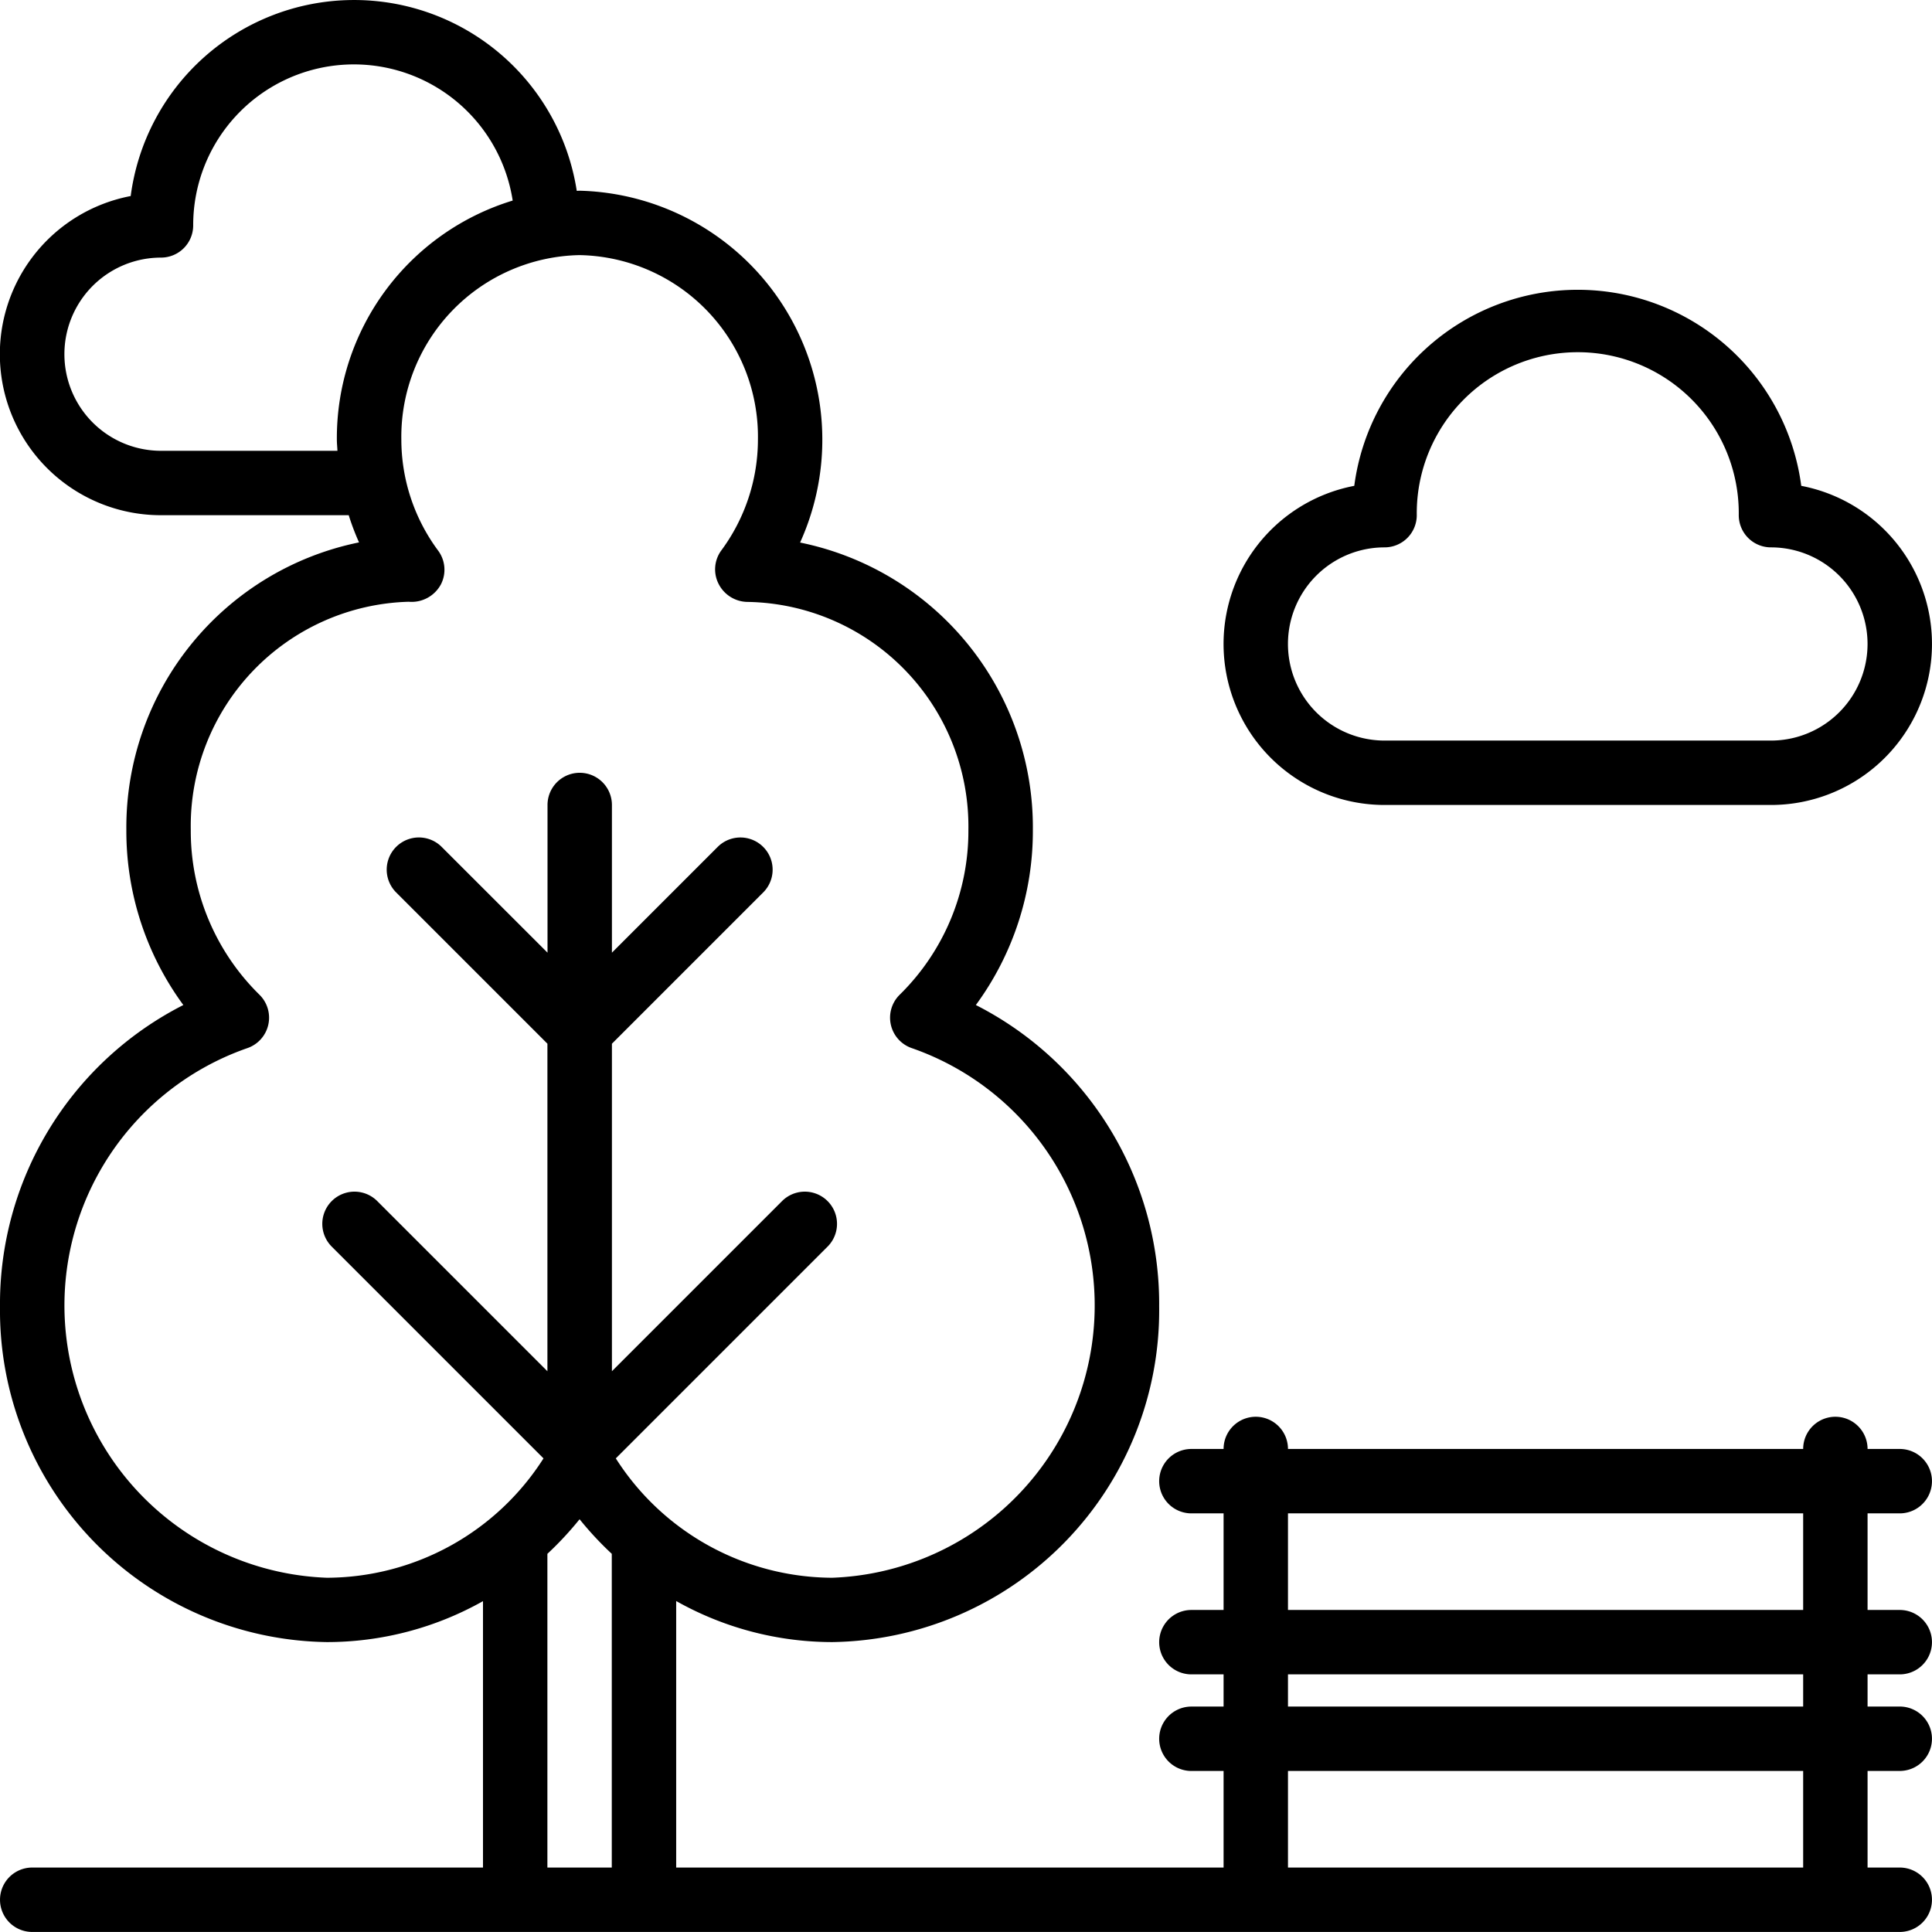
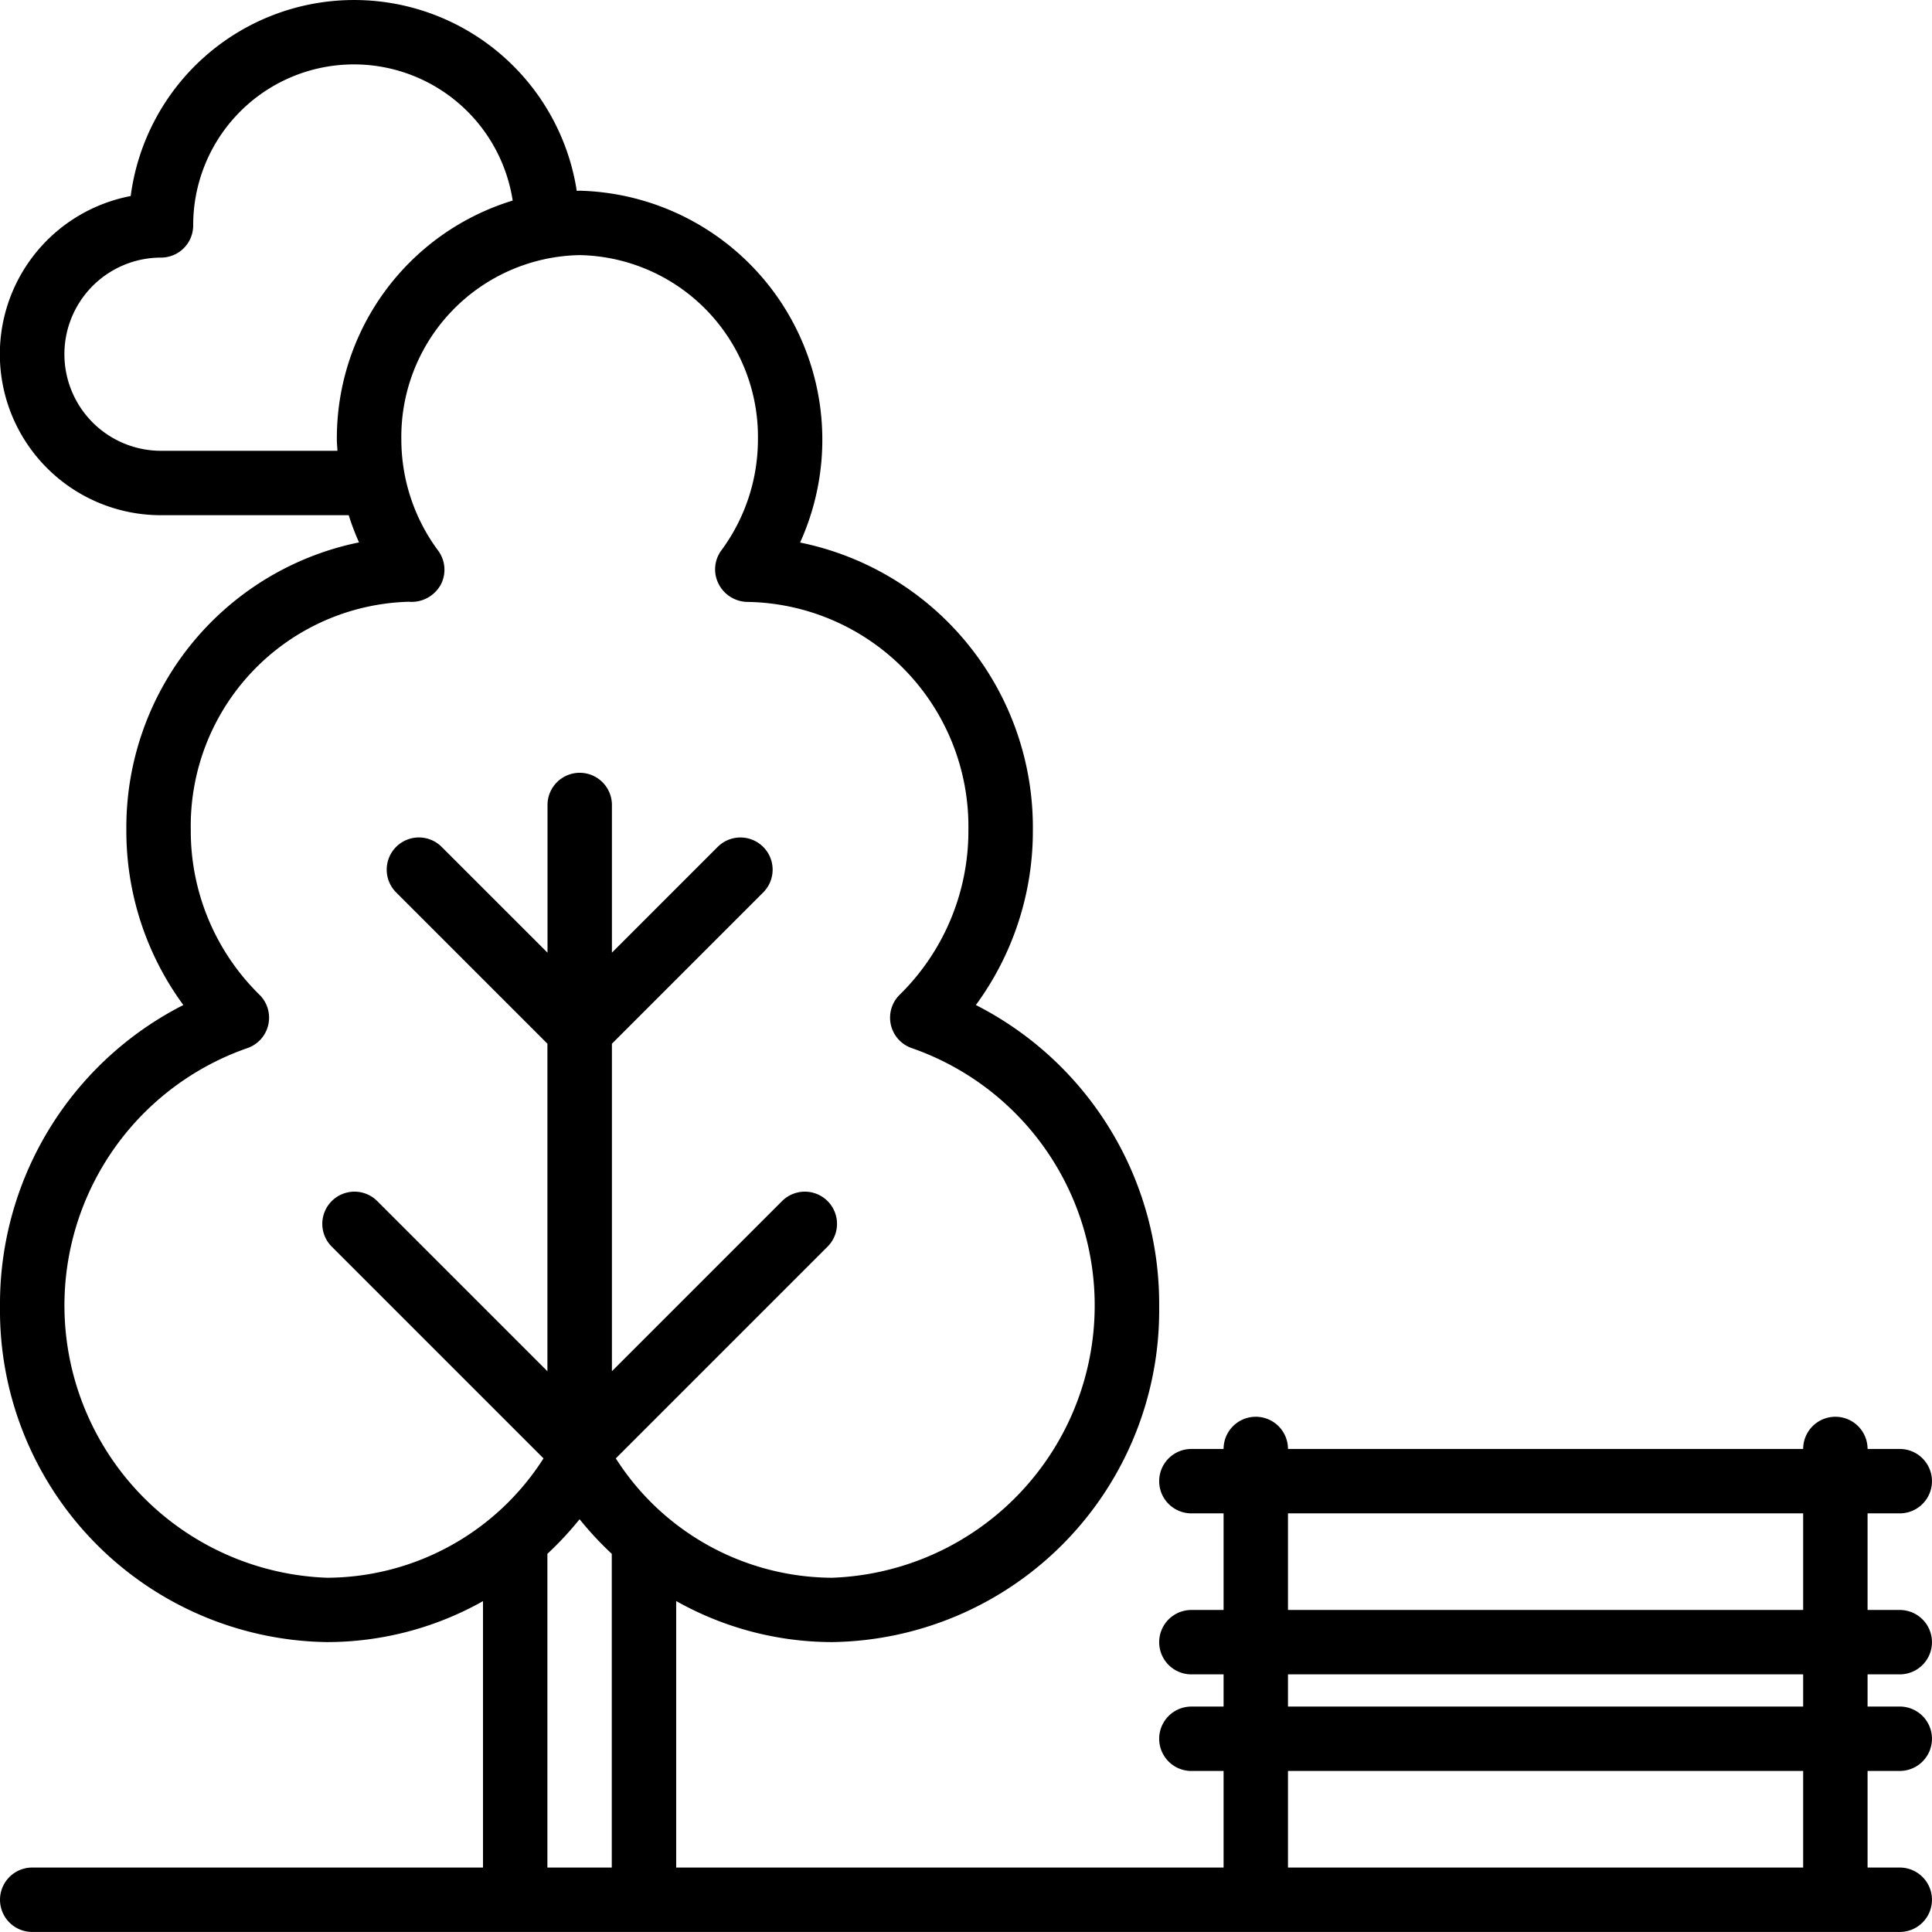
<svg xmlns="http://www.w3.org/2000/svg" width="80.002" height="80" viewBox="0 0 80.002 80">
  <g id="ic-quoi-faire-nature" transform="translate(-1 -.003)">
    <path id="Tracé_191" data-name="Tracé 191" d="M79.667 62.67a1.333 1.333 0 000-2.667h-1.333a1.333 1.333 0 00-2.667 0H54.334a1.333 1.333 0 10-2.667 0h-1.333a1.333 1.333 0 100 2.667h1.333v4h-1.333a1.333 1.333 0 100 2.667h1.333v1.333h-1.333a1.333 1.333 0 100 2.667h1.333v4H29V66.3a13.183 13.183 0 006.462 1.7A13.737 13.737 0 0049 54.106a13.885 13.885 0 00-7.591-12.486 12.17 12.17 0 002.361-7.258 12.038 12.038 0 00-9.639-11.893A10.313 10.313 0 0025 7.9c-.04 0-.078.006-.117.006a9.33 9.33 0 00-18.471.215 6.667 6.667 0 001.255 13.216h7.773a10.3 10.3 0 00.427 1.126 12.044 12.044 0 00-9.635 11.9 12.171 12.171 0 002.36 7.257A13.885 13.885 0 001 54.106 13.737 13.737 0 0014.539 68 13.181 13.181 0 0021 66.305v11.031H2.334a1.333 1.333 0 000 2.667h77.333a1.333 1.333 0 000-2.667h-1.333v-4h1.333a1.333 1.333 0 100-2.667h-1.333v-1.332h1.333a1.333 1.333 0 000-2.667h-1.333v-4h1.333zM14.949 18.209c0 .155.018.307.024.461H7.667a4 4 0 010-8A1.333 1.333 0 009 9.336a6.654 6.654 0 0113.23-1.028 10.286 10.286 0 00-7.281 9.901zm11.385 59.128h-2.667V64.345A13.755 13.755 0 0025 62.913a13.737 13.737 0 001.333 1.432v12.992zm.166-16.944l8.781-8.781a1.333 1.333 0 00-1.885-1.885l-7.057 7.057V43.222l6.276-6.276a1.333 1.333 0 00-1.885-1.885l-4.391 4.391v-6.115a1.333 1.333 0 00-2.667 0v6.115l-4.395-4.392a1.333 1.333 0 00-1.885 1.885l6.276 6.276v13.564l-7.058-7.058a1.333 1.333 0 00-1.885 1.885l8.781 8.781a10.675 10.675 0 01-8.966 4.943 11.283 11.283 0 01-3.313-21.926 1.333 1.333 0 00.517-2.216A9.5 9.5 0 018.9 34.362a9.286 9.286 0 019.023-9.441 1.377 1.377 0 001.337-.724 1.33 1.33 0 00-.115-1.391 7.728 7.728 0 01-1.526-4.6A7.525 7.525 0 0125 10.567a7.525 7.525 0 017.385 7.642 7.728 7.728 0 01-1.526 4.6 1.325 1.325 0 00-.094 1.389 1.362 1.362 0 001.21.73 9.3 9.3 0 019.125 9.434 9.5 9.5 0 01-2.845 6.832 1.333 1.333 0 00.517 2.216 11.283 11.283 0 01-3.313 21.926 10.675 10.675 0 01-8.959-4.943zm49.167 16.944H54.334v-4h21.333zm0-6.667H54.334v-1.333h21.333zm0-4H54.334v-4h21.333z" />
-     <path id="Tracé_192" data-name="Tracé 192" d="M331.938 98.138h16a6.667 6.667 0 001.254-13.215 9.334 9.334 0 00-18.509 0 6.667 6.667 0 001.255 13.215zm0-10.667a1.333 1.333 0 001.333-1.333 6.667 6.667 0 1113.333 0 1.333 1.333 0 001.333 1.333 4 4 0 110 8h-16a4 4 0 010-8z" transform="translate(-273.604 -64.802)" />
  </g>
</svg>